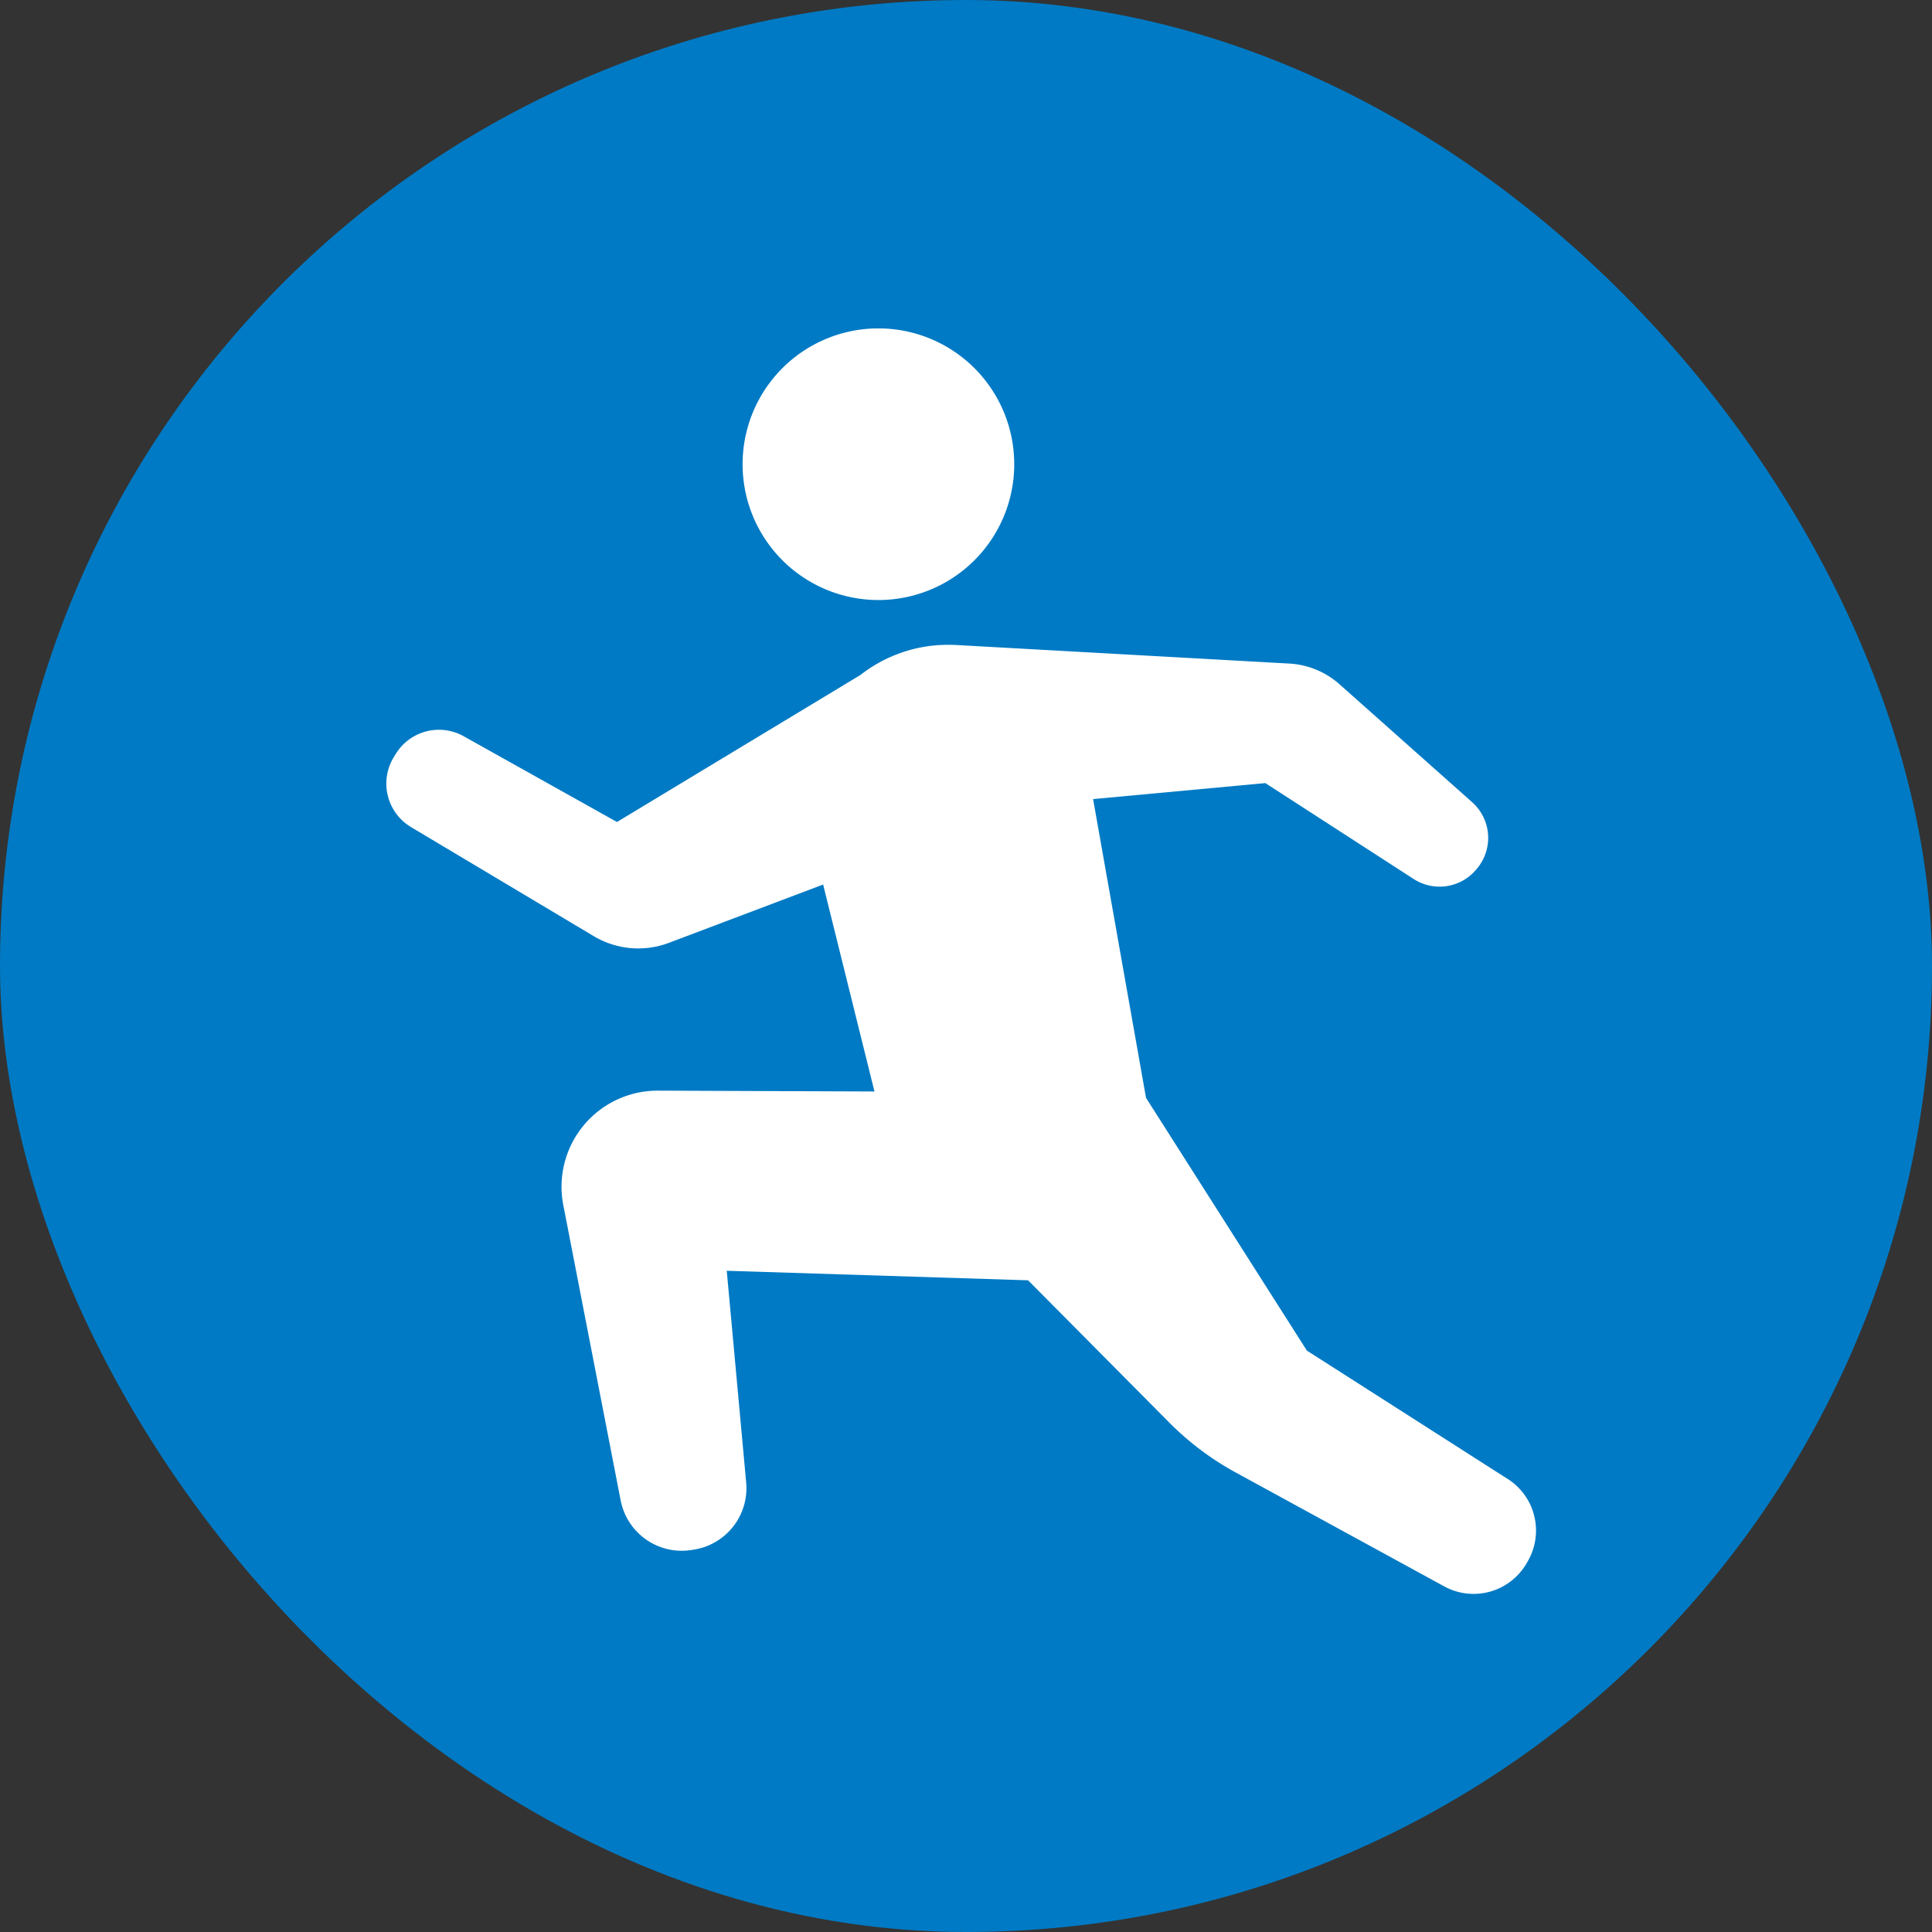
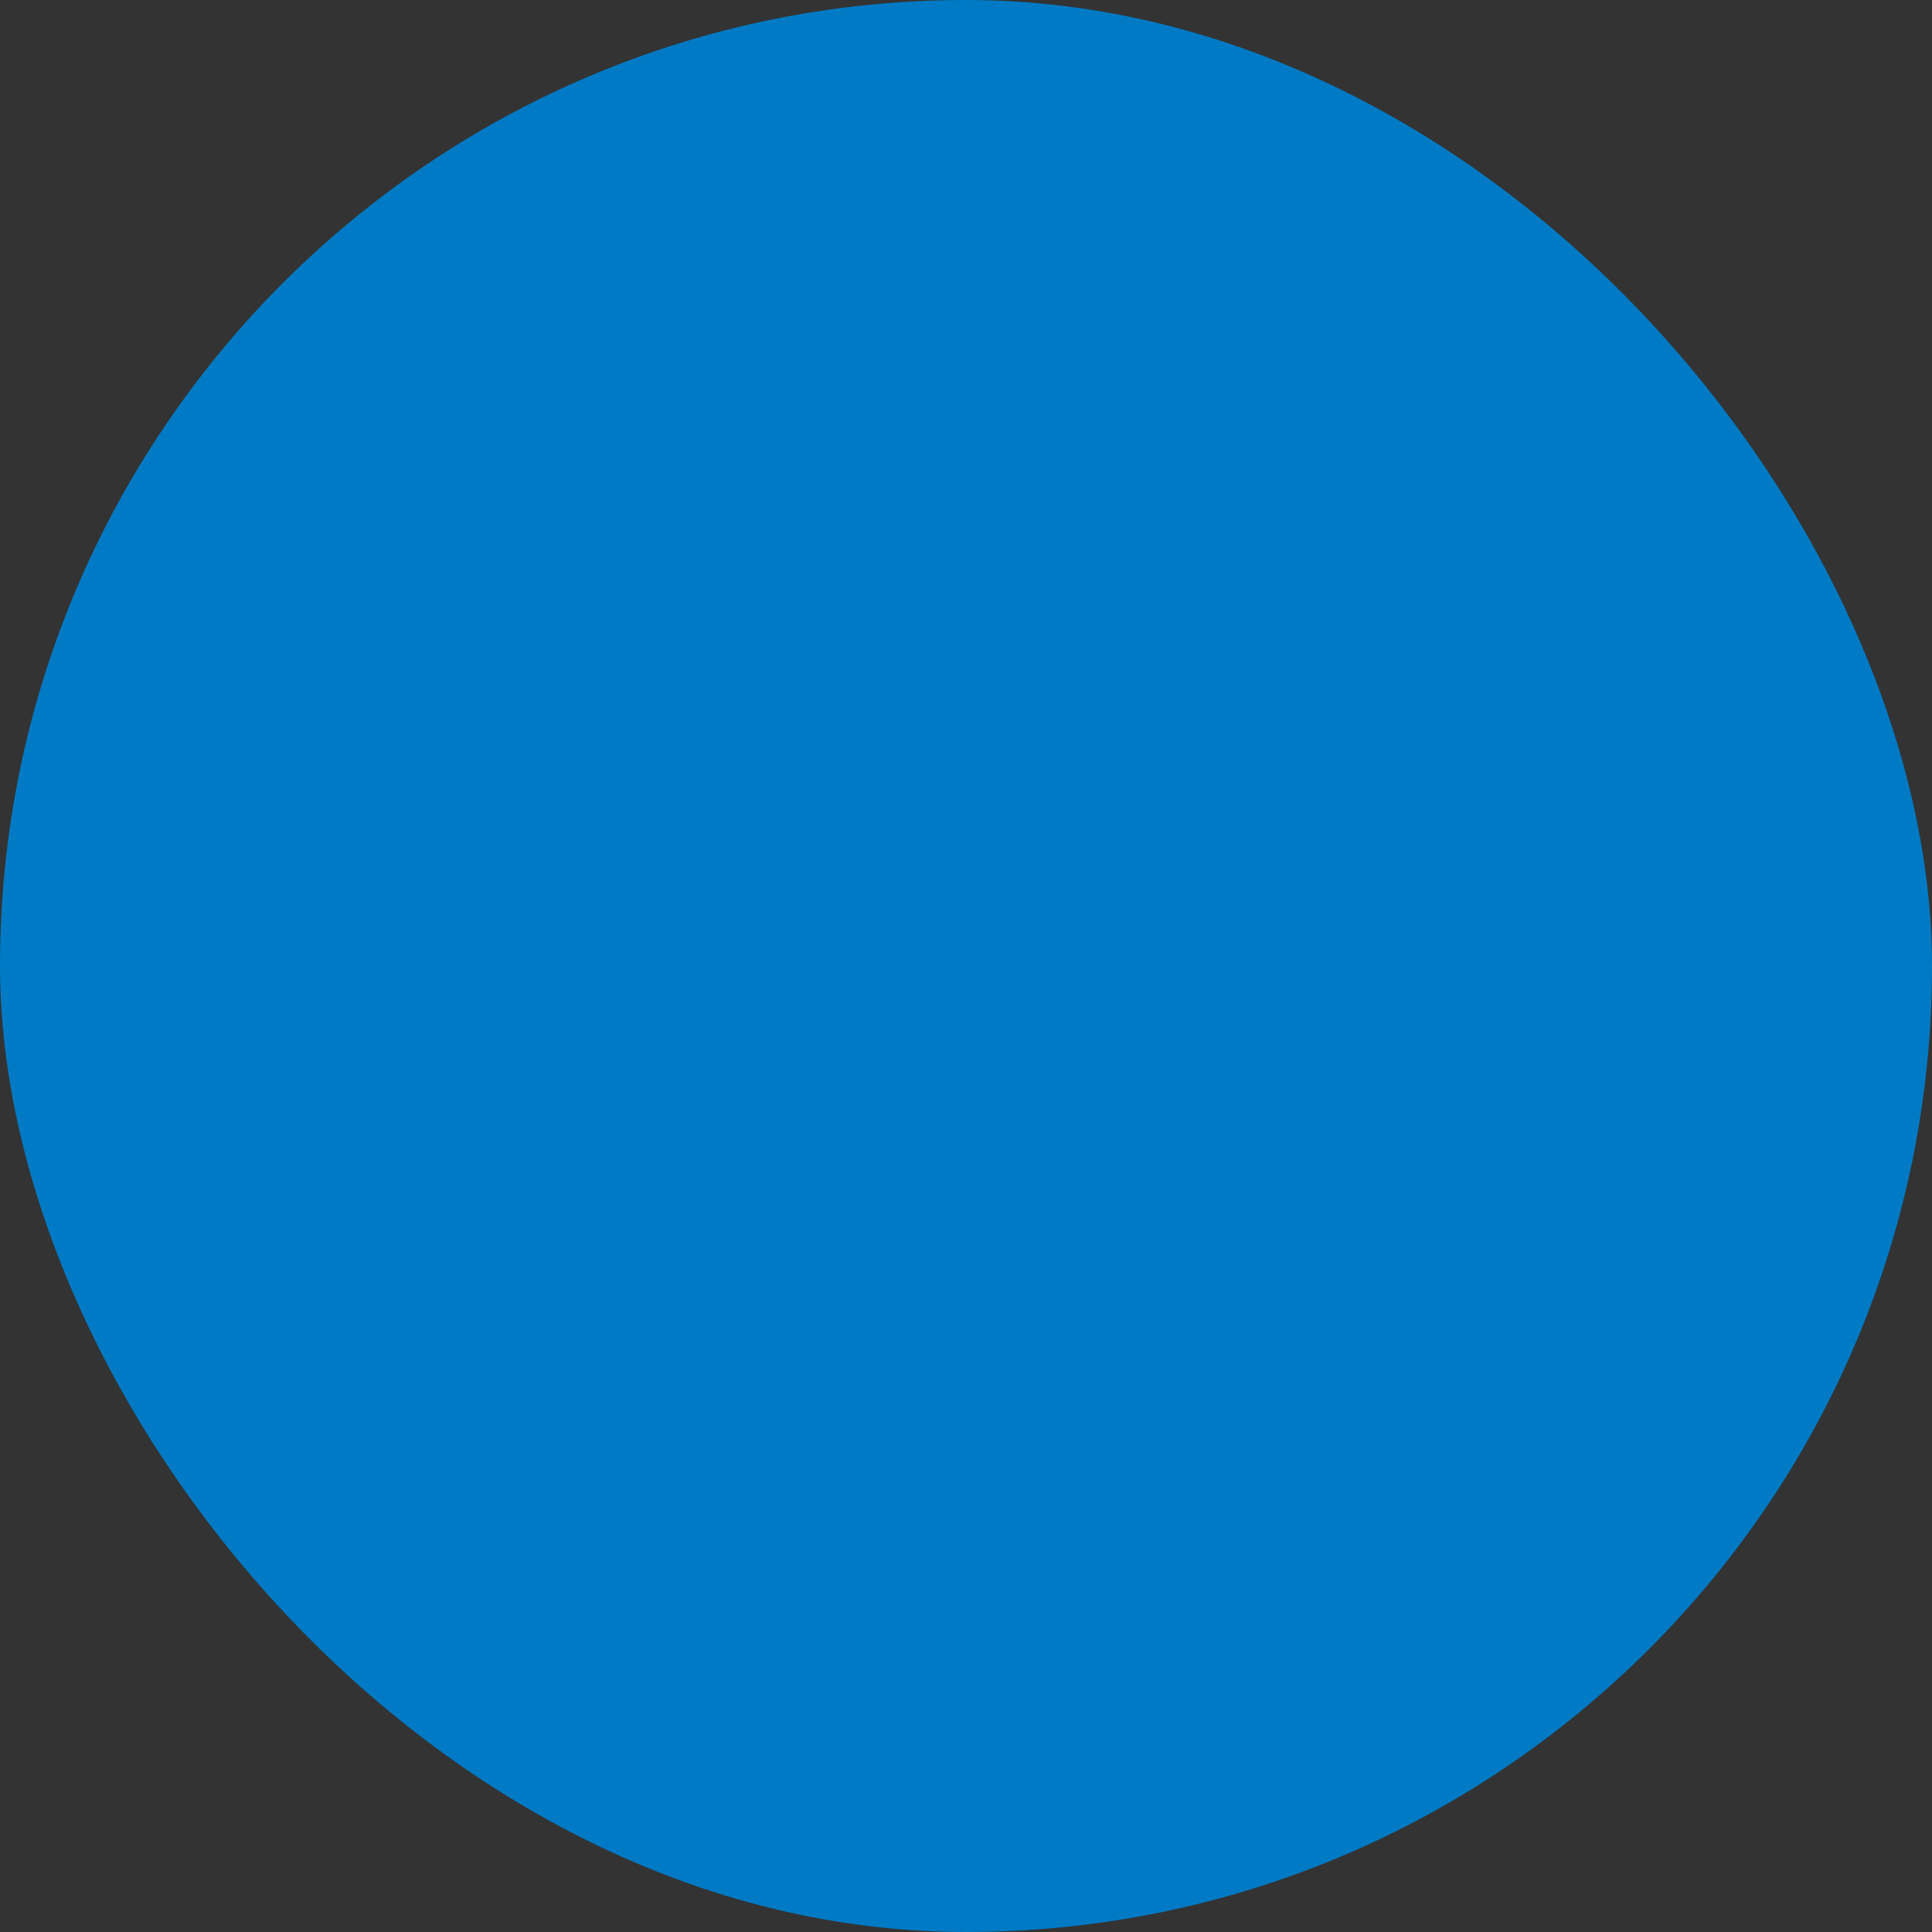
<svg xmlns="http://www.w3.org/2000/svg" width="60" height="60" fill="none">
  <rect width="100%" height="100%" fill="#333333" stroke="none" />
  <rect width="60" height="60" rx="30" fill="#007AC4" />
  <g clip-path="url(#a)" fill="#fff">
-     <path d="M27.215 18.634a4.218 4.218 0 1 0 0-8.435 4.218 4.218 0 0 0 0 8.435Zm19.571 27.273-6.2-3.963-4.995-7.849-1.644-9.278 5.35-.497 4.604 2.977c.618.4 1.434.287 1.92-.266l.026-.03a1.483 1.483 0 0 0-.128-2.088l-4.12-3.663a2.565 2.565 0 0 0-1.607-.645l-10.28-.573c-.317-.018-.612.006-.612.006a4.422 4.422 0 0 0-2.38.925l-7.559 4.565-4.762-2.664a1.573 1.573 0 0 0-2.112.556l-.06.098a1.573 1.573 0 0 0 .538 2.168l5.674 3.387a2.696 2.696 0 0 0 2.336.207l4.788-1.81 1.594 6.427-6.725-.026a2.984 2.984 0 0 0-2.939 3.55l1.782 9.175a1.933 1.933 0 0 0 2.184 1.543l.077-.012a1.932 1.932 0 0 0 1.637-2.088l-.603-6.574 9.358.296 4.383 4.416a8.933 8.933 0 0 0 2.068 1.554l6.51 3.556a1.903 1.903 0 0 0 2.535-.762l.036-.063c.5-.895.202-2.024-.674-2.555Z" />
-   </g>
+     </g>
  <defs>
    <clipPath id="a">
-       <path fill="#fff" transform="translate(10.2 10.2)" d="M0 0h39.3v39.3H0z" />
+       <path fill="#fff" transform="translate(10.2 10.2)" d="M0 0h39.3v39.3z" />
    </clipPath>
  </defs>
</svg>